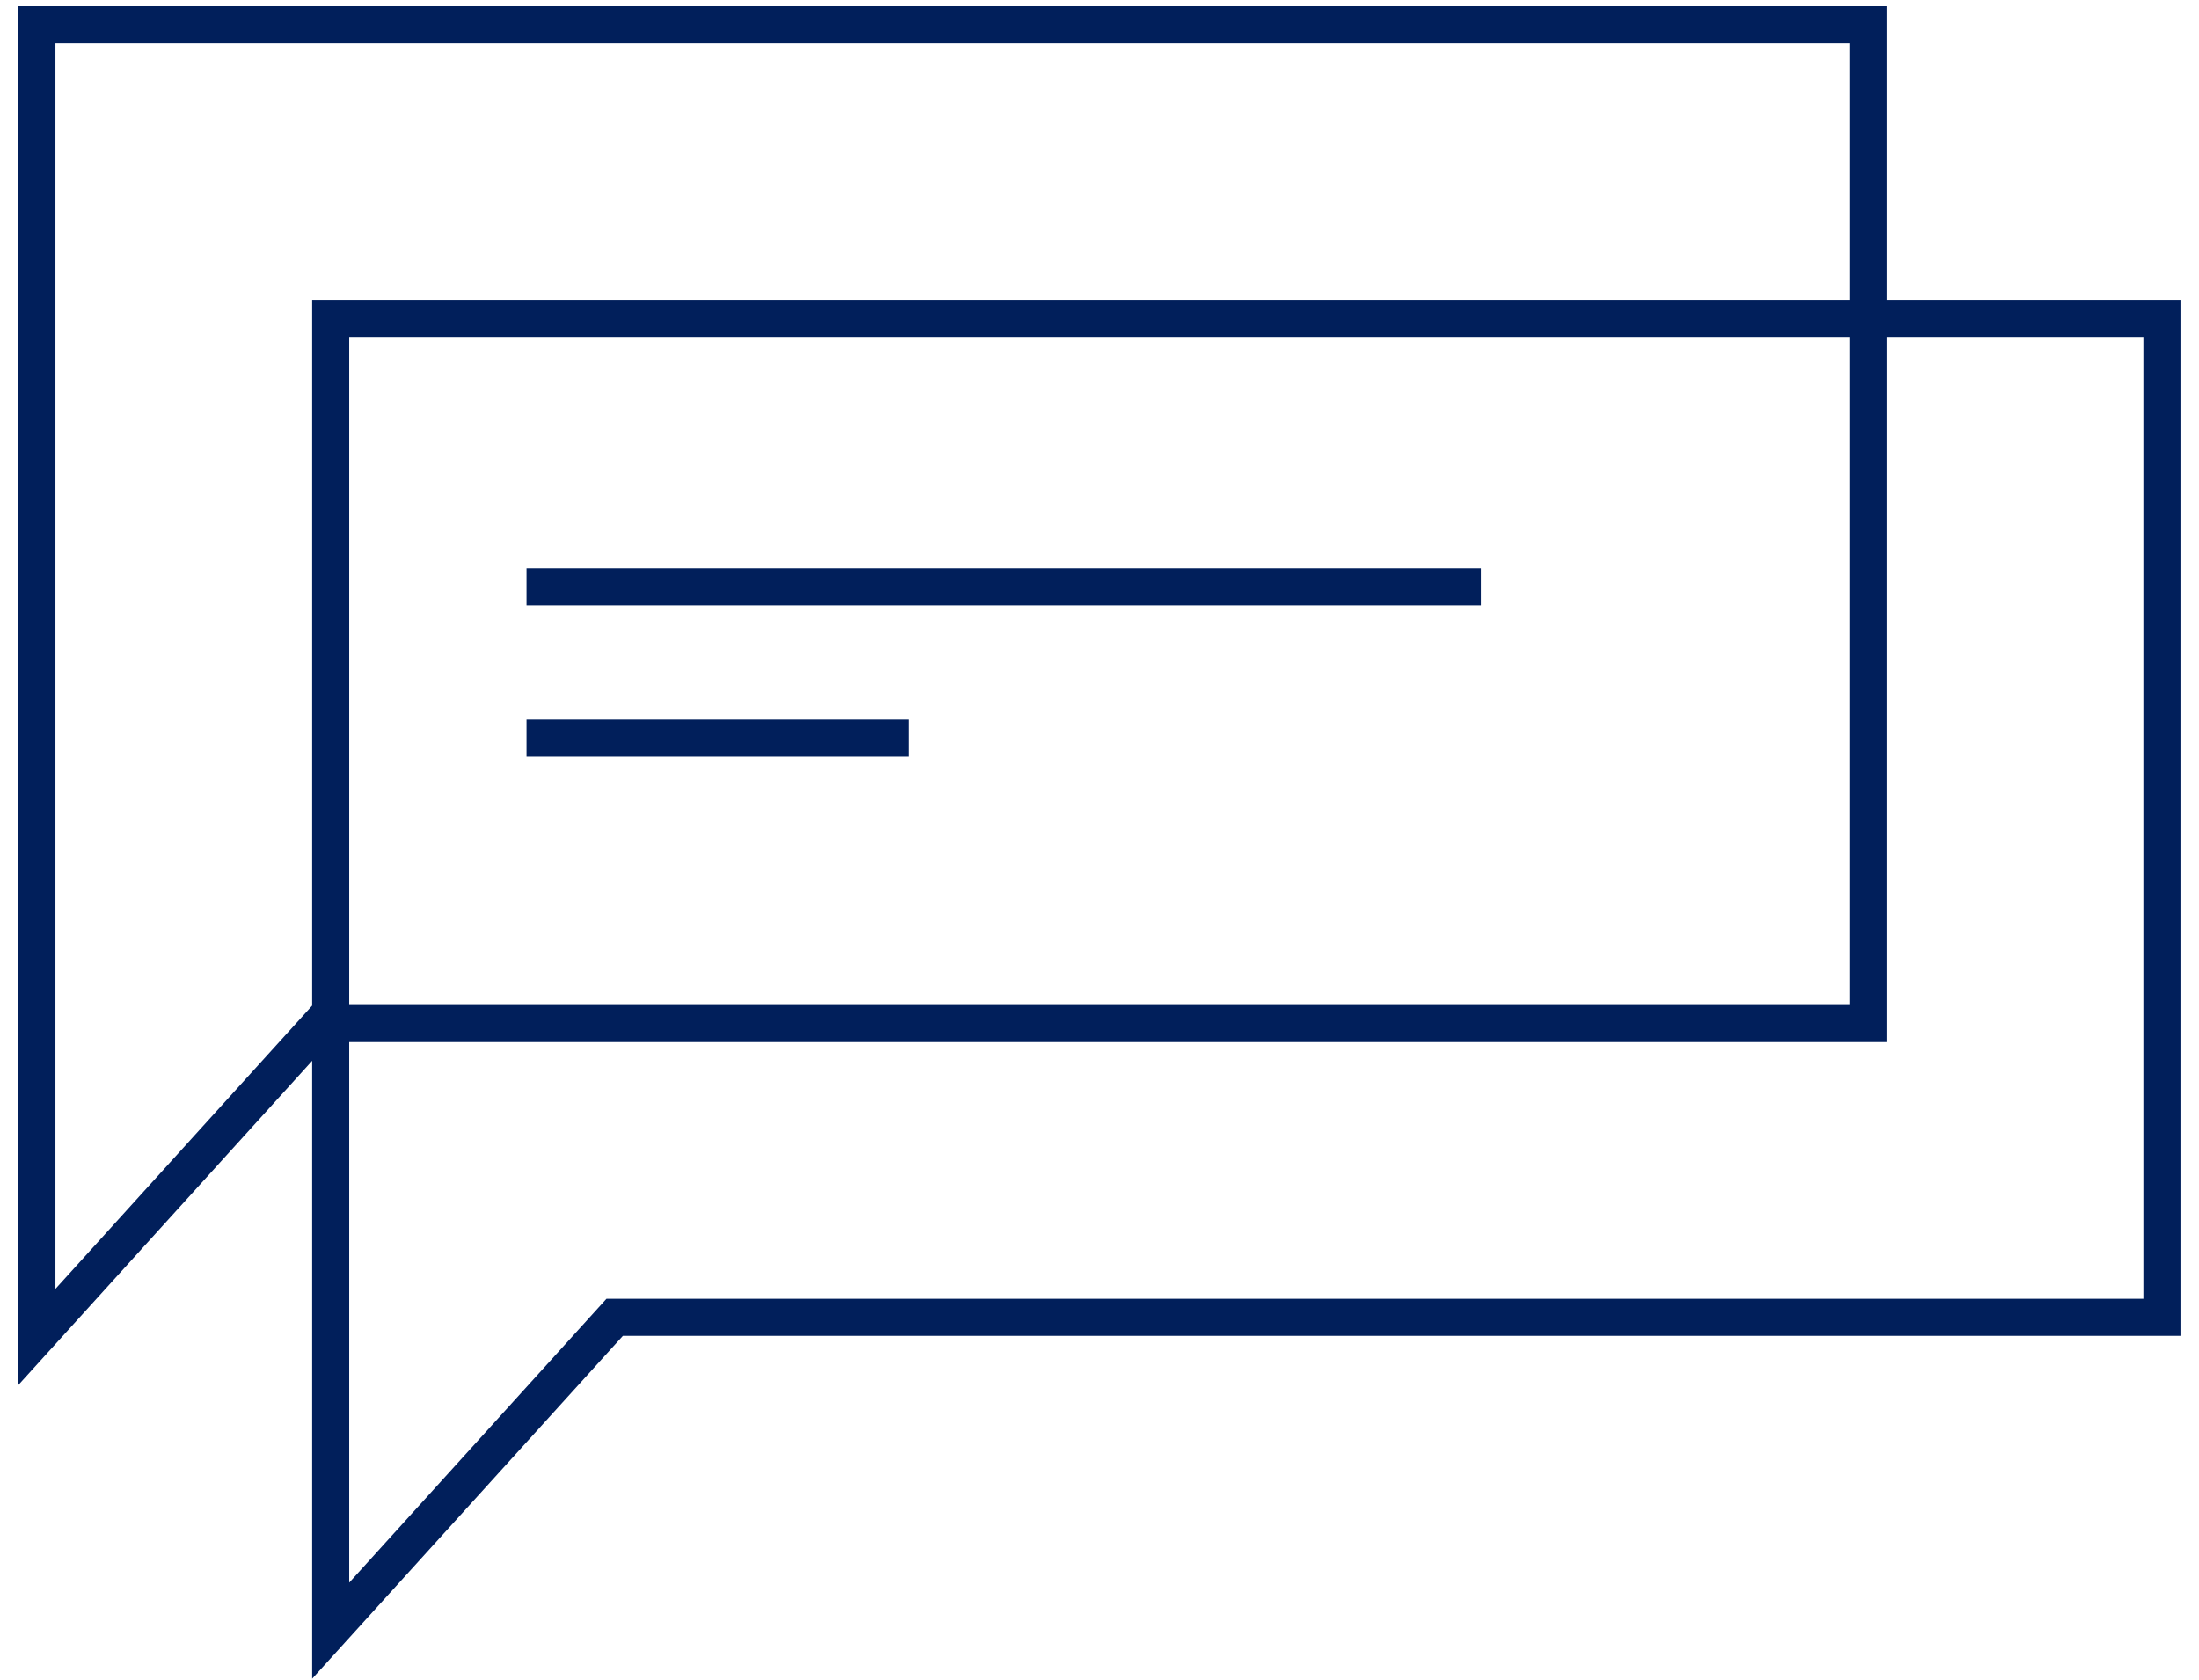
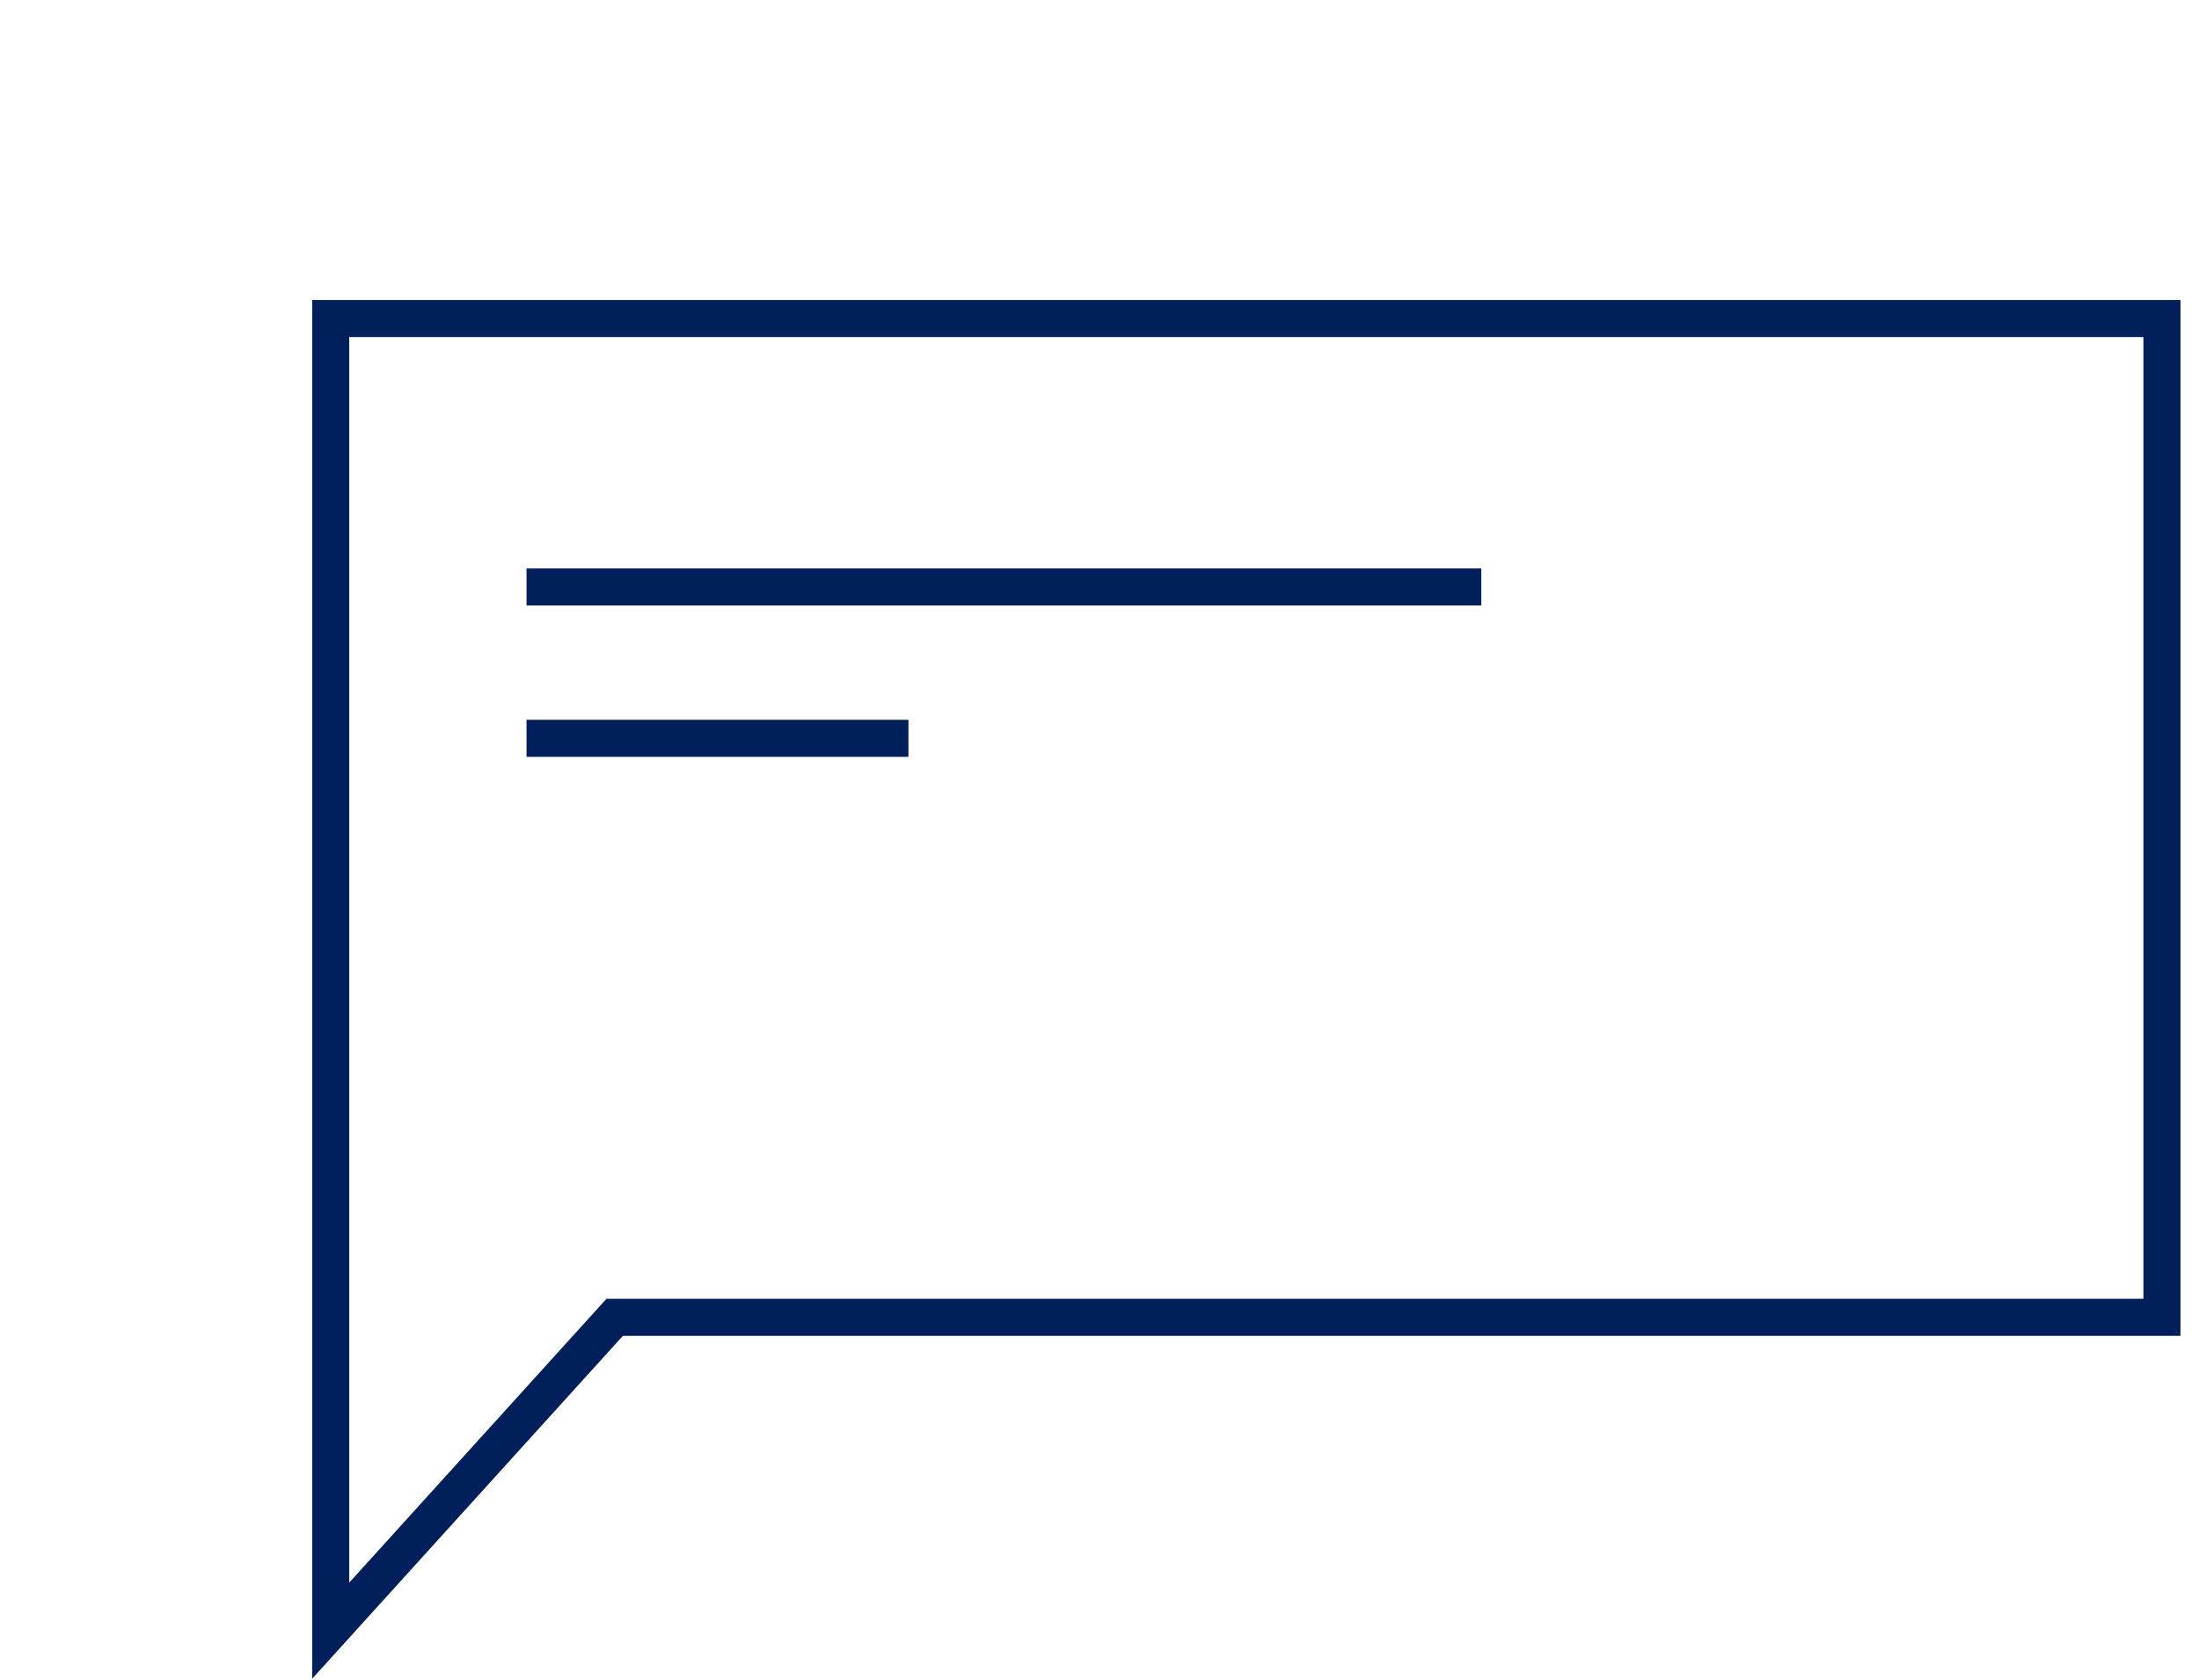
<svg xmlns="http://www.w3.org/2000/svg" width="89" height="68" fill="none">
-   <path stroke="#011F5B" stroke-width="1.5" d="M1.494 54.11V1h74.115v40.427H12.988L1.494 54.11Z" />
  <path stroke="#011F5B" stroke-width="1.5" d="M13.384 66V12.891H87.5v40.426H24.878L13.384 66ZM21.31 23.756h38.643M21.31 29.883h15.457" />
</svg>